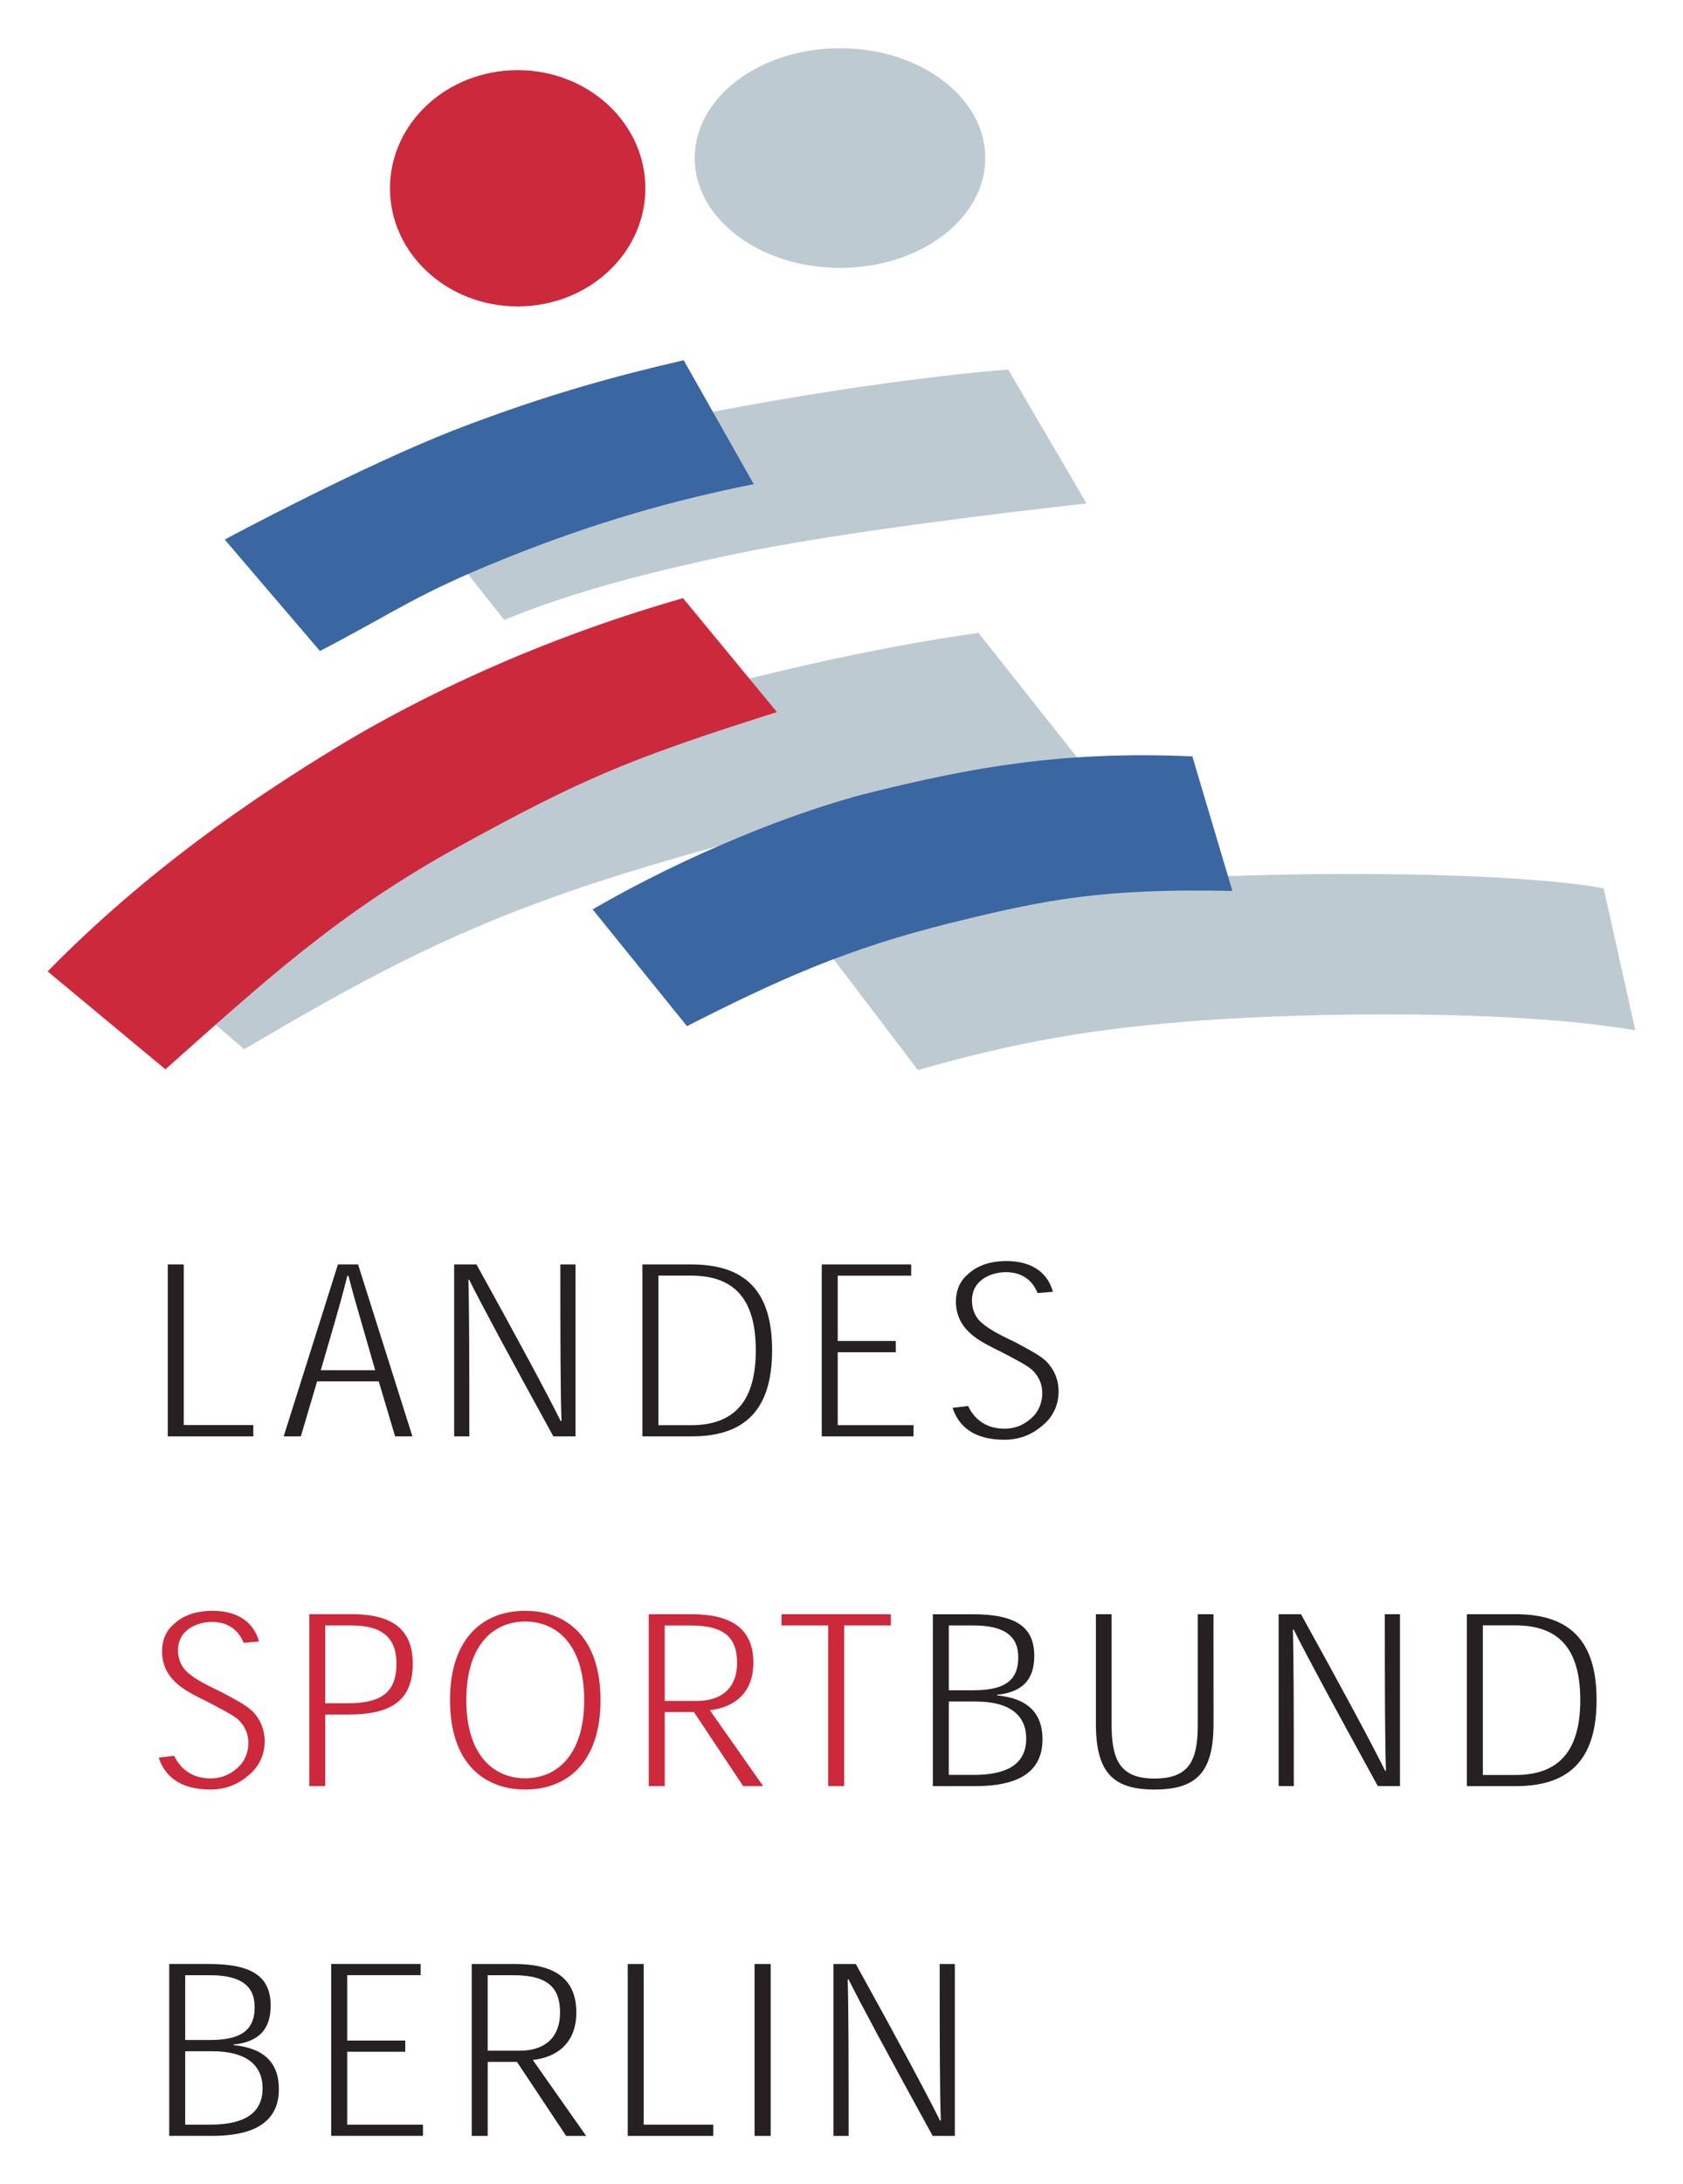
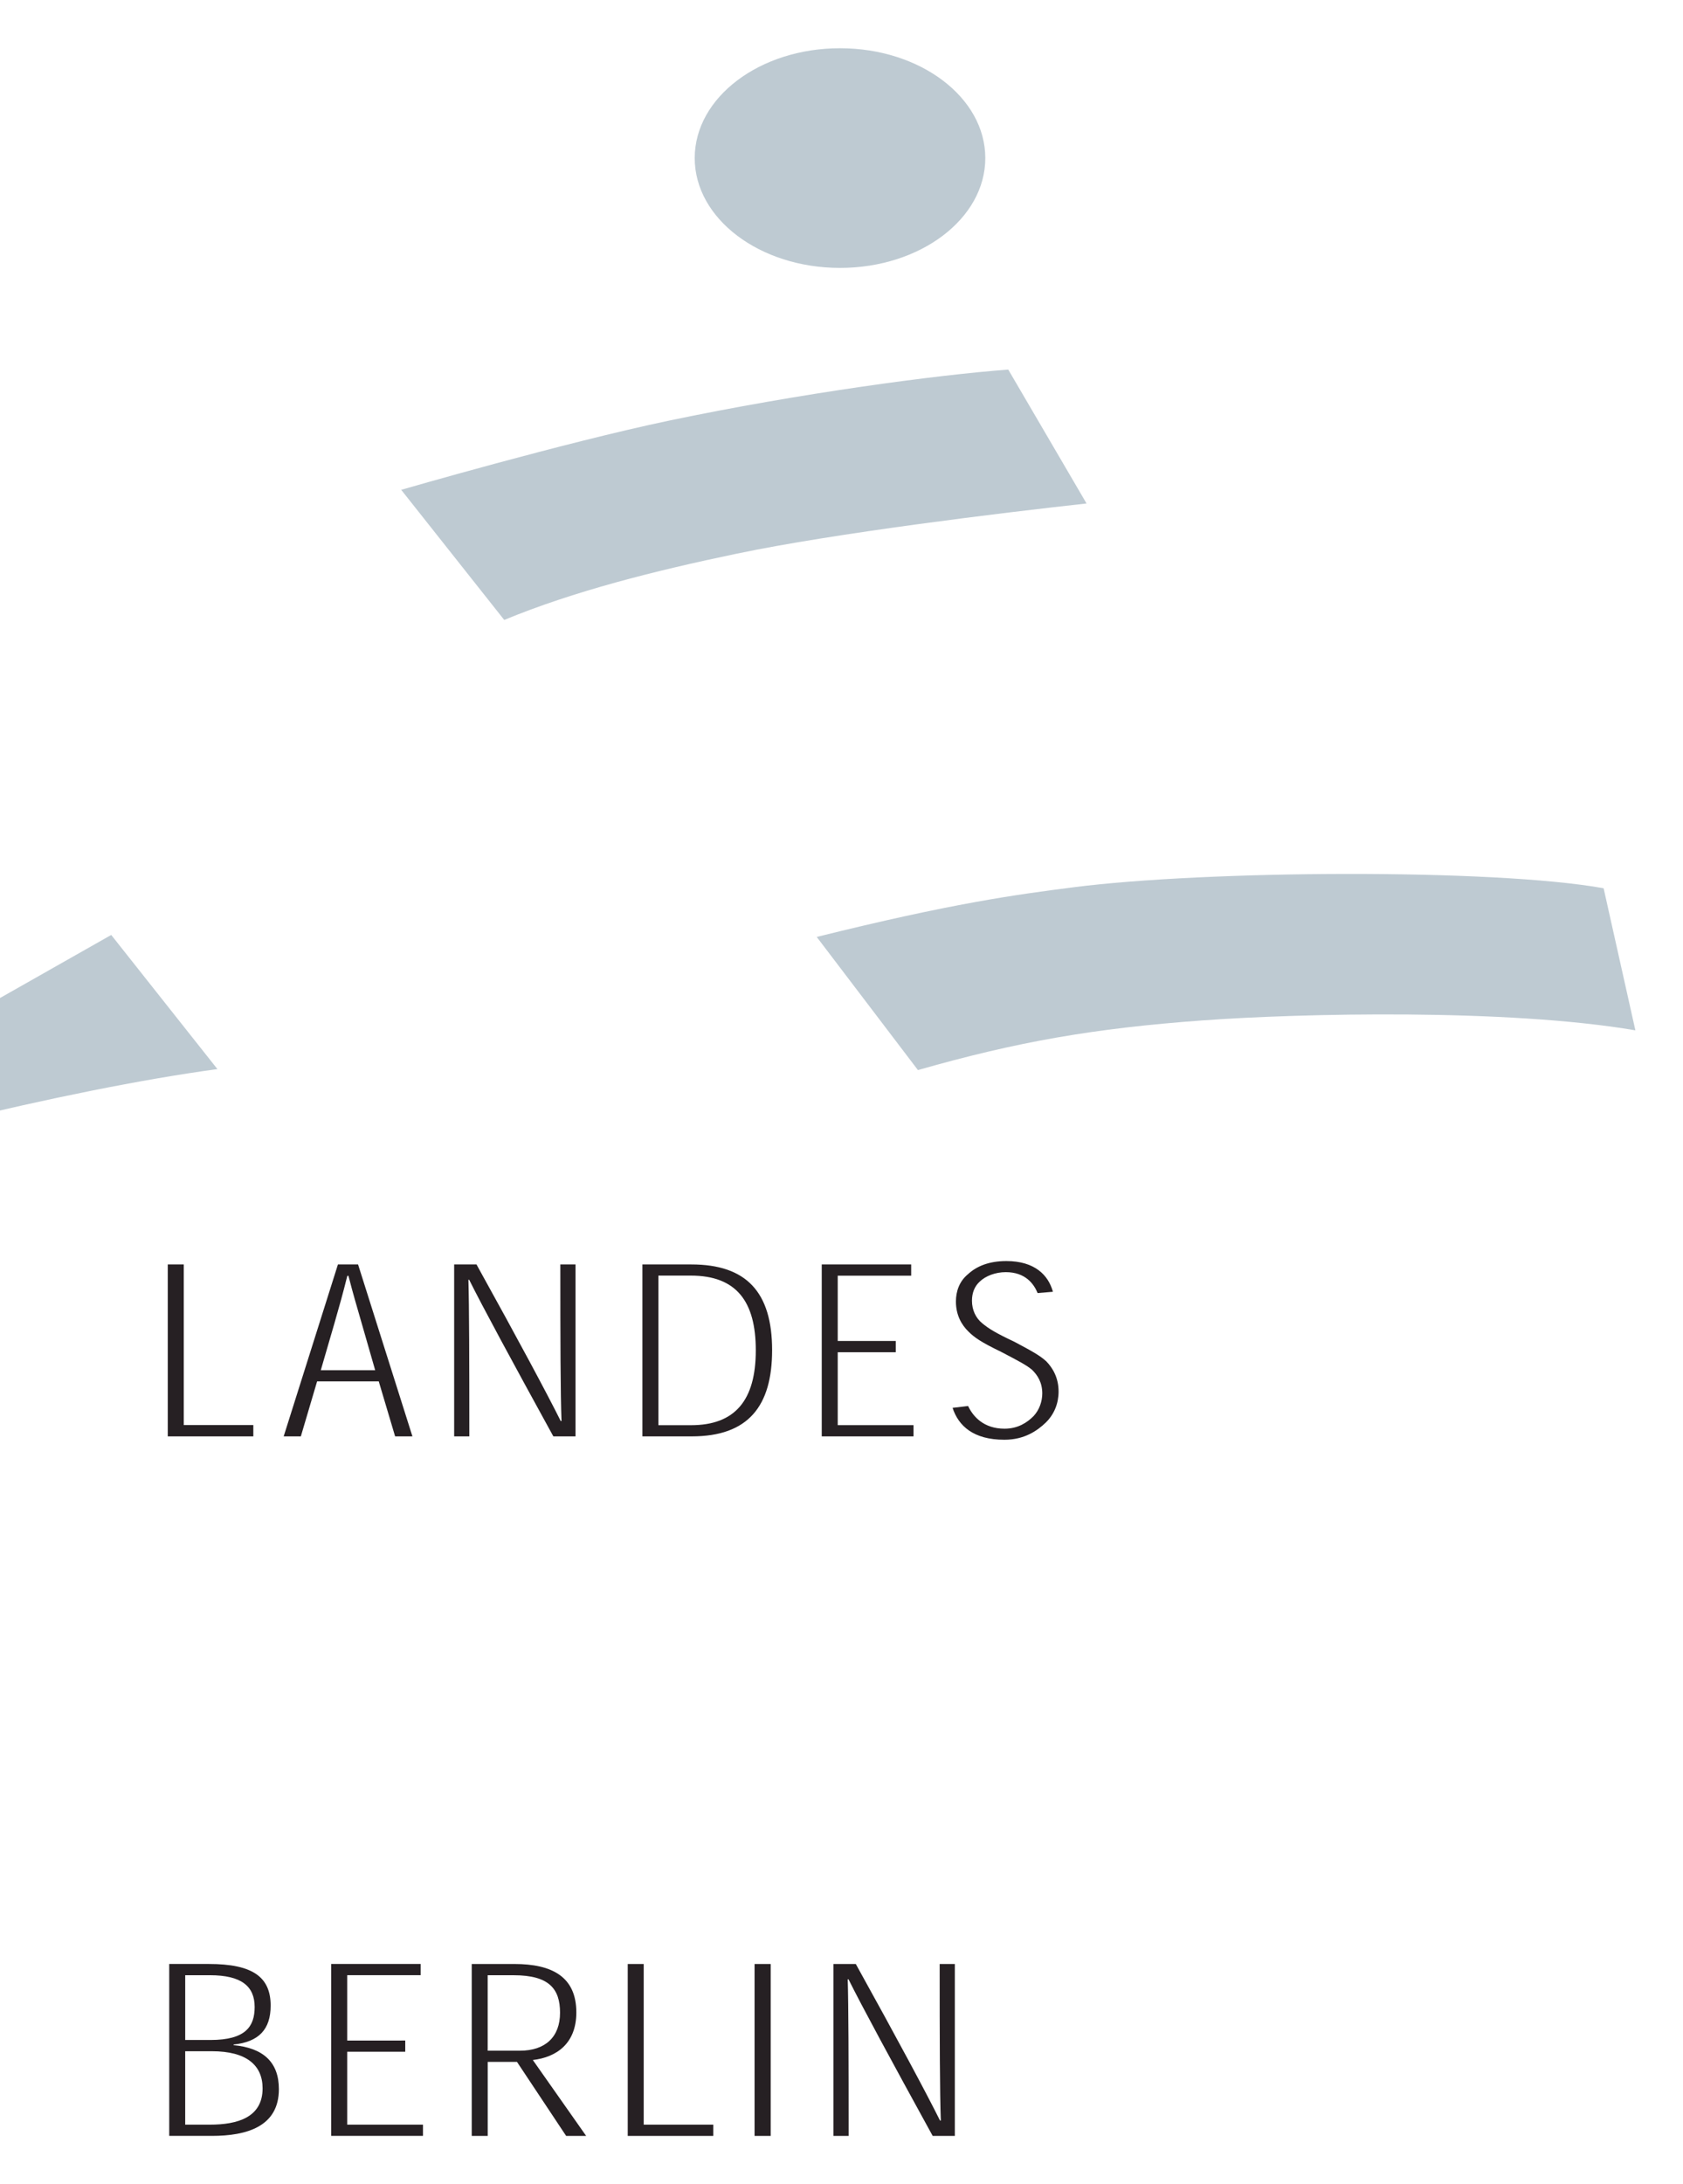
<svg xmlns="http://www.w3.org/2000/svg" version="1.1" width="592" height="768" viewBox="-2.297 -2.297 81.178 105.255" id="svg9876">
  <defs id="defs9878" />
-   <path d="m 37.097,42.85 c 6.558,-1.629 9.581,-2.035 12.397,-2.396 6.365,-0.815 20.197,-0.911 25.558,0.048 l 1.532,6.851 C 70.409,46.299 60.413,46.532 55.715,46.874 50.451,47.257 46.763,47.903 41.979,49.27 M 3.068,42.754 c 6.748,-3.929 12.924,-6.653 17.415,-8.309 4.502,-1.661 14.683,-4.878 24.416,-6.256 l 5.122,6.468 c -7.364,0.996 -18.38,3.766 -24.779,5.975 -6.345,2.191 -10.502,4.545 -15.76,7.632 M 17.055,21.292 c 0,0 7.833,-2.271 12.93,-3.339 6.311,-1.322 12.899,-2.2 16.35,-2.459 l 3.777,6.457 c -4.122,0.453 -12.102,1.423 -16.87,2.419 -3.976,0.83 -7.872,1.812 -11.218,3.196 M 31.212,5.296 c 0,-2.925 3.138,-5.296 7.008,-5.296 3.87,0 7.008,2.372 7.008,5.296 0,2.925 -3.137,5.296 -7.008,5.296 -3.87,0 -7.008,-2.371 -7.008,-5.296" id="path7597" style="fill:#becad2;fill-opacity:1;fill-rule:nonzero;stroke:none" />
-   <path d="m 0,44.512 c 4.78,-4.873 9.884,-8.344 13.976,-10.828 4.103,-2.49 9.866,-5.227 16.672,-7.168 L 35.178,32.008 c -7.157,2.266 -9.38,3.21 -15.315,6.468 -5.885,3.23 -9.515,6.612 -14.181,10.758 M 16.513,6.753 c 0,-3.146 2.758,-5.696 6.159,-5.696 3.402,0 6.16,2.55 6.16,5.696 0,3.146 -2.758,5.696 -6.16,5.696 -3.401,0 -6.159,-2.55 -6.159,-5.696" id="path7603" style="fill:#cc293d;fill-opacity:1;fill-rule:nonzero;stroke:none" />
-   <path d="m 26.29,41.522 c 4.637,-2.698 9.939,-4.783 13.434,-5.644 4.778,-1.177 9.146,-2.015 15.491,-1.734 l 1.931,6.488 c -6.237,-0.131 -8.972,0.404 -13.545,1.533 -5.017,1.239 -8.328,2.731 -12.763,4.986 M 8.542,23.69 c 0,0 6.821,-3.666 11.432,-5.418 4.077,-1.549 7.252,-2.43 10.706,-3.228 l 3.378,5.974 c -3.982,0.794 -7.684,1.875 -11.639,3.444 -4.641,1.841 -5.59,2.687 -9.284,4.602" id="path7605" style="fill:#3a66a2;fill-opacity:1;fill-rule:nonzero;stroke:none" />
+   <path d="m 37.097,42.85 c 6.558,-1.629 9.581,-2.035 12.397,-2.396 6.365,-0.815 20.197,-0.911 25.558,0.048 l 1.532,6.851 C 70.409,46.299 60.413,46.532 55.715,46.874 50.451,47.257 46.763,47.903 41.979,49.27 M 3.068,42.754 l 5.122,6.468 c -7.364,0.996 -18.38,3.766 -24.779,5.975 -6.345,2.191 -10.502,4.545 -15.76,7.632 M 17.055,21.292 c 0,0 7.833,-2.271 12.93,-3.339 6.311,-1.322 12.899,-2.2 16.35,-2.459 l 3.777,6.457 c -4.122,0.453 -12.102,1.423 -16.87,2.419 -3.976,0.83 -7.872,1.812 -11.218,3.196 M 31.212,5.296 c 0,-2.925 3.138,-5.296 7.008,-5.296 3.87,0 7.008,2.372 7.008,5.296 0,2.925 -3.137,5.296 -7.008,5.296 -3.87,0 -7.008,-2.371 -7.008,-5.296" id="path7597" style="fill:#becad2;fill-opacity:1;fill-rule:nonzero;stroke:none" />
  <path d="m 43.044,99.919 c -0.65,-1.305 -2.013,-3.85 -4.062,-7.548 l -1.077,0 0,8.289 0.732,0 c 0,-3.709 -0.007,-6.248 -0.045,-7.55 l 0.039,0 c 0.645,1.296 2.011,3.821 4.059,7.55 l 1.069,0 0,-8.289 -0.732,0 c 0,3.693 0.007,6.235 0.056,7.548 m -8.984,0.741 0.777,0 0,-8.289 -0.777,0 0,8.289 z m -1.991,-0.544 -3.356,0 0,-7.745 -0.771,0 0,8.289 4.127,0 M 21.226,96.552 l 0,-3.639 1.257,0 c 1.713,0 2.233,0.662 2.233,1.808 0,1.171 -0.713,1.831 -1.937,1.831 l -1.553,0 z m 2.177,0.448 c 1.151,-0.132 2.099,-0.801 2.099,-2.292 0,-1.726 -1.177,-2.337 -2.983,-2.337 l -2.062,0 0,8.289 0.771,0 0,-3.57 1.411,0 2.372,3.57 0.965,0 m -11.526,-4.598 0,-3.151 3.542,0 0,-0.541 -4.313,0 0,8.289 4.426,0 0,-0.542 -3.655,0 0,-3.515 2.8,0 0,-0.541 m -10.614,0.516 1.291,0 c 1.663,0 2.442,0.671 2.442,1.791 0,1.401 -1.208,1.749 -2.539,1.749 l -1.194,0 0,-3.54 z m 0,-3.665 1.195,0 c 1.514,0 2.155,0.531 2.155,1.532 0,0.937 -0.433,1.591 -2.129,1.591 l -1.22,0 0,-3.123 z m 2.333,3.343 c 1.227,-0.129 1.789,-0.737 1.789,-1.878 0,-1.377 -0.865,-2.007 -2.975,-2.007 l -1.917,0 0,8.289 2.053,0 c 1.702,0 3.236,-0.456 3.236,-2.254 0,-1.301 -0.752,-1.986 -2.186,-2.121" id="path7617" style="fill:#262023;fill-opacity:1;fill-rule:nonzero;stroke:none" />
-   <path d="m 40.672,75.506 -5.275,0 0,0.542 2.253,0 0,7.746 0.771,0 0,-7.746 2.252,0 m -10.908,3.639 0,-3.637 1.257,0 c 1.714,0 2.234,0.661 2.234,1.808 0,1.17 -0.713,1.829 -1.937,1.829 l -1.553,0 z m 2.177,0.448 c 1.151,-0.132 2.099,-0.799 2.099,-2.292 0,-1.727 -1.177,-2.337 -2.984,-2.337 l -2.062,0 0,8.288 0.771,0 0,-3.569 1.411,0 2.372,3.569 0.965,0 M 23.038,75.859 c 1.472,0 2.843,1.06 2.843,3.785 0,2.715 -1.371,3.774 -2.843,3.774 -1.472,0 -2.843,-1.059 -2.843,-3.774 0,-2.726 1.371,-3.785 2.831,-3.785 l 0.011,0 z m -3.629,3.795 c 0,3.025 1.636,4.305 3.629,4.305 1.994,0 3.63,-1.279 3.63,-4.305 0,-3.034 -1.636,-4.313 -3.63,-4.313 -1.994,0 -3.629,1.279 -3.629,4.301 m -6.018,0.156 0,-3.75 1.275,0 c 1.534,0 2.16,0.644 2.16,1.849 0,1.343 -0.694,1.901 -2.322,1.901 l -1.113,0 z m 0,3.995 0,-3.45 1.125,0 c 2.086,0 3.096,-0.7 3.096,-2.448 0,-1.522 -0.817,-2.391 -2.949,-2.391 l -2.043,0 0,8.288 m -2.424,-6.97 C 9.979,76.022 9.318,75.341 7.951,75.341 c -0.845,0 -1.437,0.252 -1.853,0.635 -0.412,0.342 -0.58,0.822 -0.58,1.317 0,0.672 0.285,1.134 0.599,1.444 0.288,0.288 0.62,0.519 1.574,0.98 0.924,0.482 1.24,0.652 1.504,0.872 C 9.454,80.842 9.682,81.195 9.682,81.723 c 0,0.408 -0.154,0.809 -0.417,1.09 C 8.956,83.127 8.512,83.423 7.862,83.423 c -1.001,0 -1.519,-0.581 -1.757,-1.092 l -0.749,0.088 c 0.284,0.872 1.006,1.54 2.498,1.54 0.965,0 1.585,-0.435 1.996,-0.827 0.417,-0.407 0.619,-0.941 0.619,-1.494 0,-0.662 -0.274,-1.129 -0.591,-1.46 C 9.561,79.889 9.152,79.667 8.327,79.23 7.436,78.811 7.092,78.597 6.788,78.344 6.482,78.098 6.29,77.713 6.29,77.254 c 0,-0.383 0.129,-0.702 0.382,-0.929 0.278,-0.262 0.744,-0.448 1.25,-0.448 0.951,0 1.357,0.575 1.535,1.009" id="path7627" style="fill:#cc293d;fill-opacity:1;fill-rule:nonzero;stroke:none" />
-   <path d="m 69.228,83.257 0,-7.214 1.564,0 c 2.2,0 3.134,1.245 3.134,3.603 0,2.428 -1.015,3.611 -3.122,3.611 l -1.576,0 z m 1.612,0.537 c 2.718,0 3.873,-1.451 3.873,-4.158 0,-2.796 -1.242,-4.13 -3.893,-4.13 l -2.363,0 0,8.288 m -3.941,-0.739 c -0.65,-1.305 -2.013,-3.852 -4.062,-7.55 l -1.077,0 0,8.288 0.732,0 c 0,-3.709 -0.007,-6.247 -0.045,-7.548 l 0.038,0 c 0.645,1.296 2.011,3.82 4.059,7.548 l 1.069,0 0,-8.288 -0.732,0 c 0,3.693 0.007,6.235 0.056,7.55 m -8.32,-7.55 -0.757,0 0,5.325 c 0,1.736 -0.415,2.599 -2.091,2.599 -1.646,0 -2.066,-0.882 -2.066,-2.599 l 0,-5.325 -0.757,0 0,5.293 c 0,2.358 0.849,3.161 2.823,3.161 2.026,0 2.85,-0.825 2.85,-3.159 M 43.468,79.715 l 1.291,0 c 1.663,0 2.442,0.669 2.442,1.789 0,1.403 -1.208,1.75 -2.539,1.75 l -1.194,0 0,-3.538 z m 0,-3.667 1.195,0 c 1.514,0 2.155,0.53 2.155,1.531 0,0.939 -0.433,1.593 -2.129,1.593 l -1.22,0 0,-3.125 z m 2.333,3.343 c 1.226,-0.129 1.789,-0.737 1.789,-1.876 0,-1.379 -0.864,-2.008 -2.974,-2.008 l -1.918,0 0,8.288 2.053,0 c 1.702,0 3.236,-0.455 3.236,-2.252 0,-1.302 -0.752,-1.987 -2.186,-2.121" id="path7635" style="fill:#262023;fill-opacity:1;fill-rule:evenodd;stroke:none" />
  <path d="m 48.489,59.959 c -0.217,-0.802 -0.877,-1.481 -2.245,-1.481 -0.845,0 -1.437,0.251 -1.853,0.635 -0.412,0.34 -0.58,0.82 -0.58,1.315 0,0.672 0.285,1.136 0.599,1.444 0.288,0.29 0.62,0.519 1.574,0.98 0.924,0.482 1.24,0.652 1.504,0.874 0.26,0.254 0.488,0.605 0.488,1.133 0,0.408 -0.154,0.809 -0.417,1.092 -0.309,0.312 -0.753,0.61 -1.403,0.61 -1.001,0 -1.519,-0.583 -1.757,-1.094 l -0.749,0.089 c 0.285,0.871 1.006,1.538 2.498,1.538 0.965,0 1.585,-0.433 1.996,-0.827 0.417,-0.407 0.619,-0.941 0.619,-1.494 0,-0.661 -0.274,-1.129 -0.591,-1.458 -0.317,-0.29 -0.725,-0.511 -1.551,-0.95 -0.89,-0.418 -1.235,-0.633 -1.538,-0.885 -0.306,-0.246 -0.498,-0.631 -0.498,-1.09 0,-0.383 0.129,-0.702 0.382,-0.928 0.278,-0.264 0.745,-0.449 1.25,-0.449 0.952,0 1.357,0.574 1.535,1.009 M 38.11,62.332 l 0,-3.149 3.543,0 0,-0.542 -4.314,0 0,8.29 4.426,0 0,-0.542 -3.655,0 0,-3.515 2.8,0 0,-0.542 m -11.45,4.06 0,-7.213 1.564,0 c 2.2,0 3.134,1.245 3.134,3.603 0,2.426 -1.015,3.61 -3.122,3.61 l -1.576,0 z m 1.612,0.539 c 2.718,0 3.873,-1.453 3.873,-4.158 0,-2.796 -1.242,-4.132 -3.893,-4.132 l -2.363,0 0,8.29 M 24.748,66.19 C 24.097,64.885 22.735,62.34 20.686,58.641 l -1.077,0 0,8.29 0.732,0 c 0,-3.711 -0.007,-6.248 -0.045,-7.55 l 0.038,0 c 0.645,1.295 2.011,3.821 4.059,7.55 l 1.069,0 0,-8.29 -0.732,0 c 0,3.693 0.007,6.236 0.057,7.55 m -8.987,-2.451 -2.624,0 0.66,-2.269 c 0.211,-0.729 0.418,-1.468 0.62,-2.282 l 0.054,0 c 0.209,0.824 0.423,1.541 0.638,2.287 l 0.651,2.264 z m 0.172,0.54 0.789,2.651 0.835,0 -2.622,-8.29 -0.971,0 -2.617,8.29 0.828,0 0.784,-2.651 m -3.076,2.106 -3.356,0 0,-7.745 -0.771,0 0,8.29 4.127,0" id="path7647" style="fill:#262023;fill-opacity:1;fill-rule:nonzero;stroke:none" />
</svg>